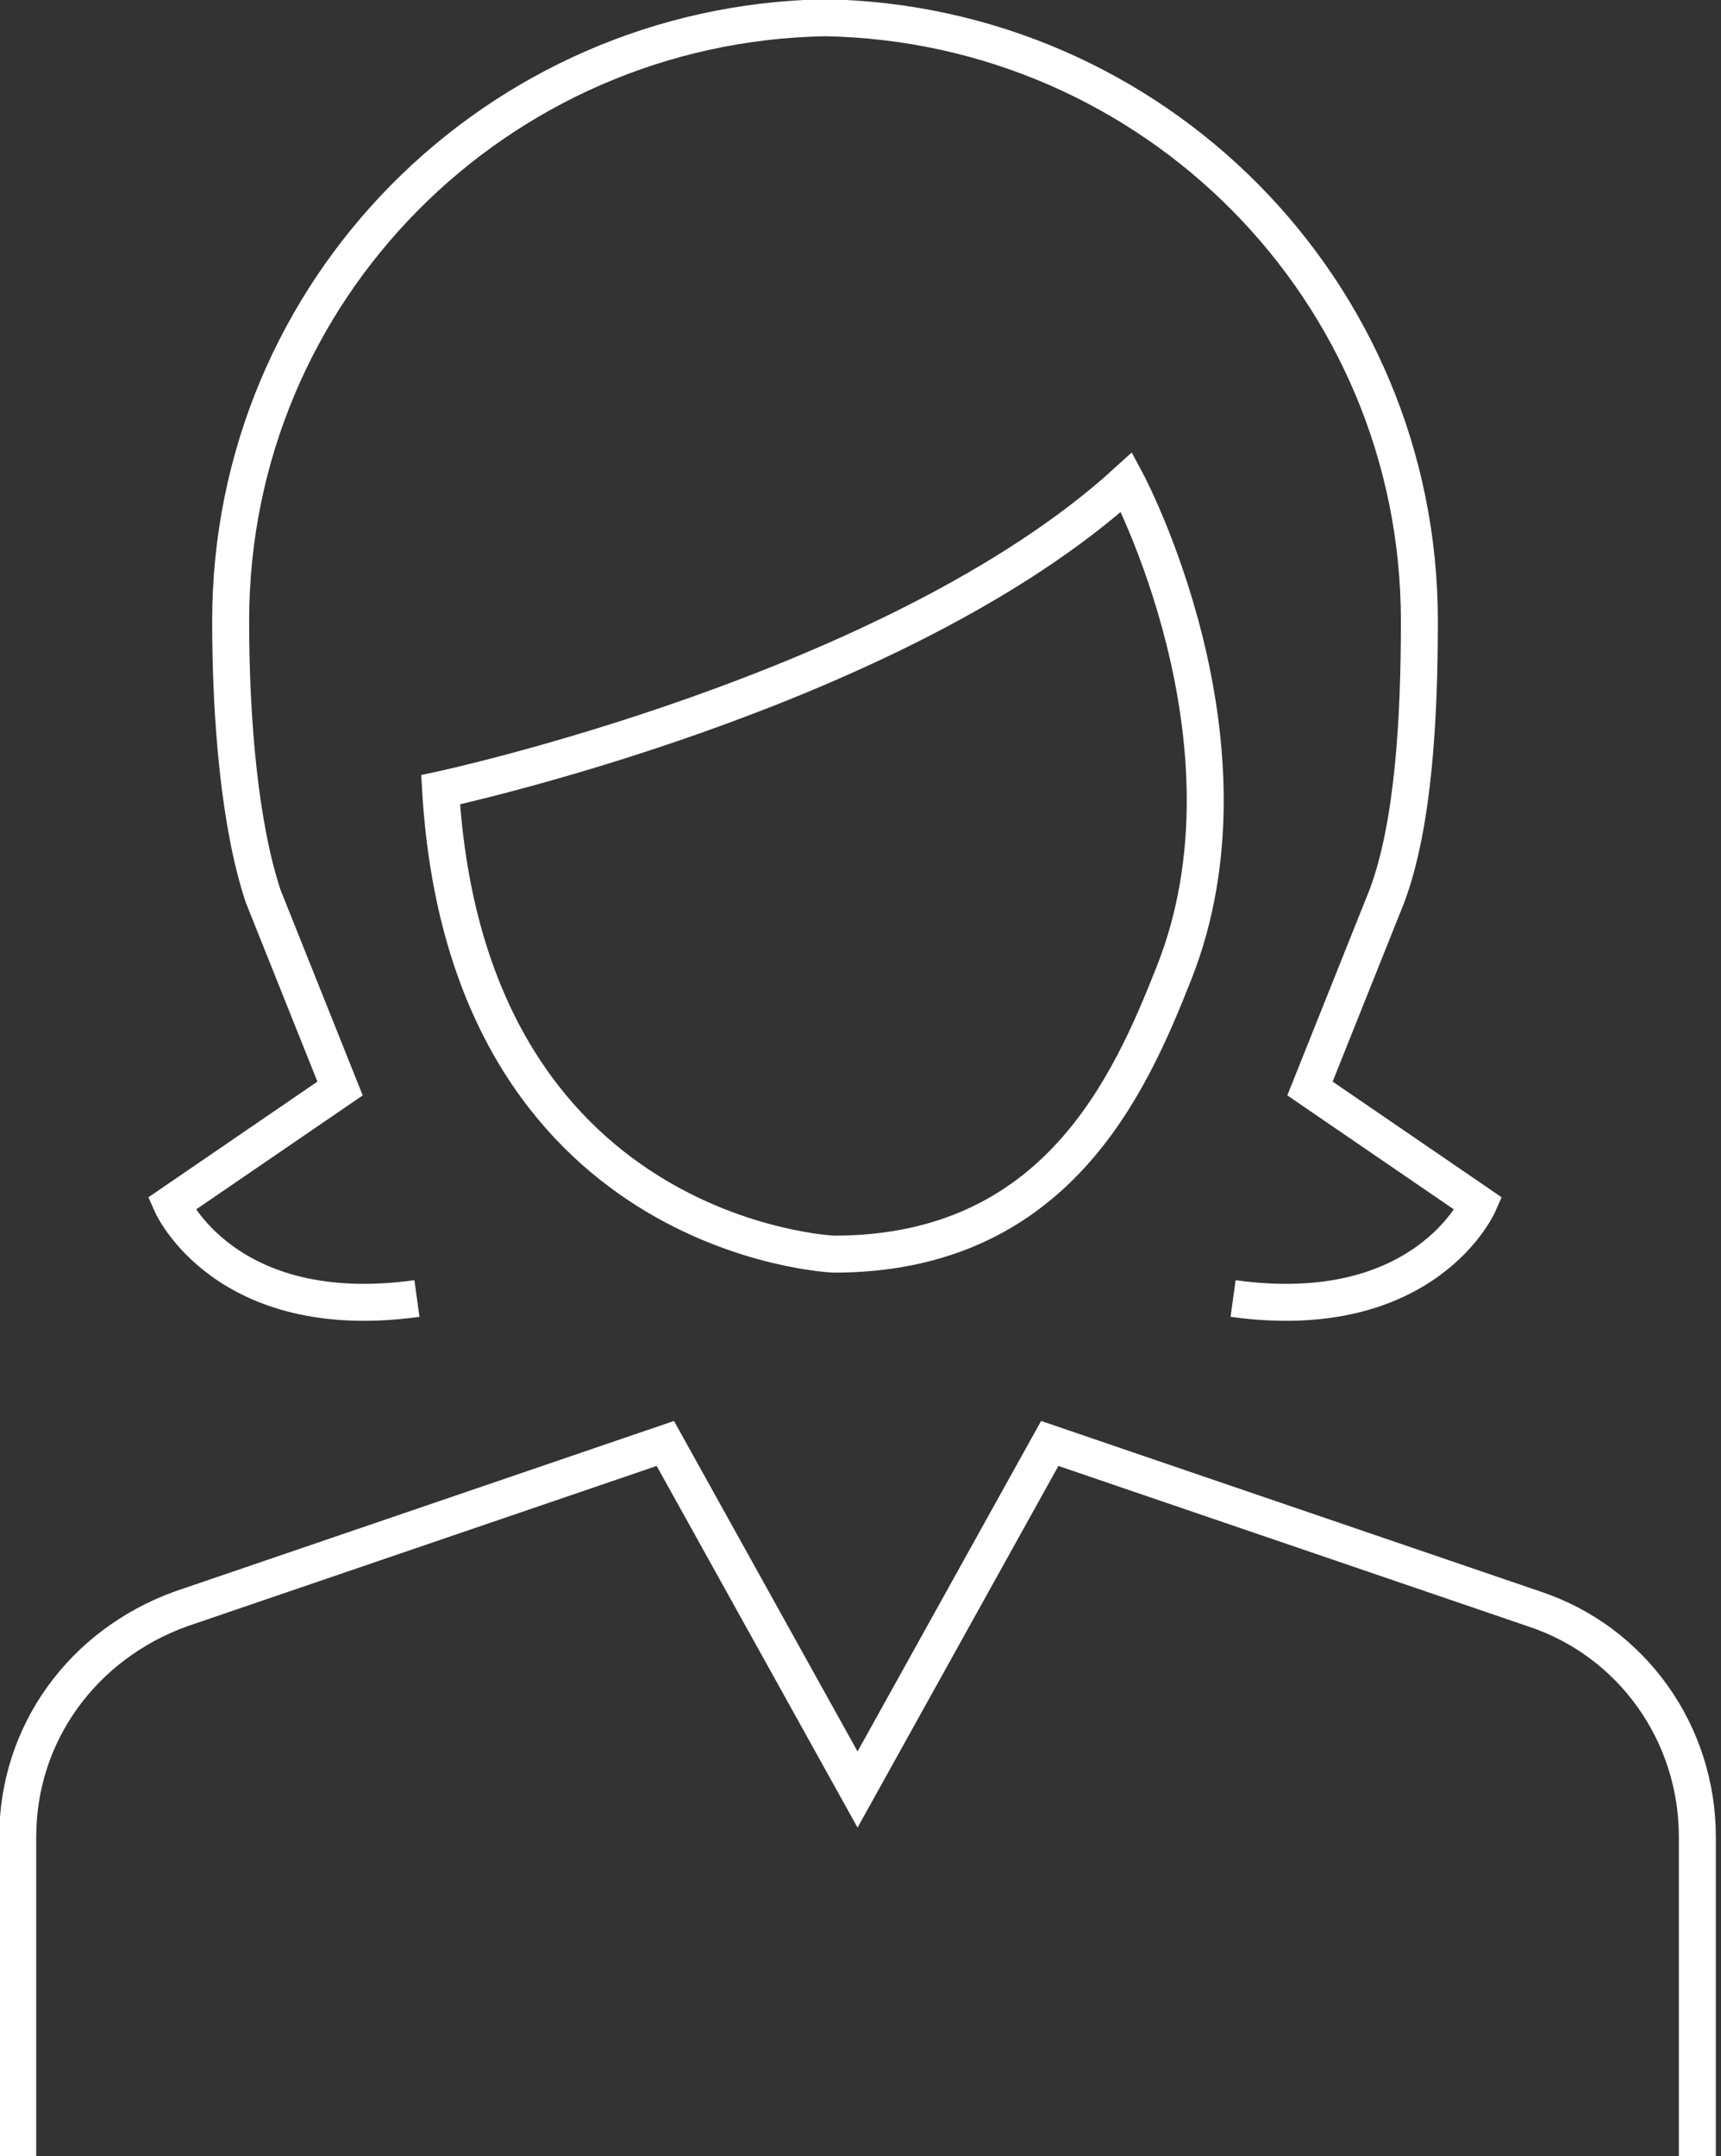
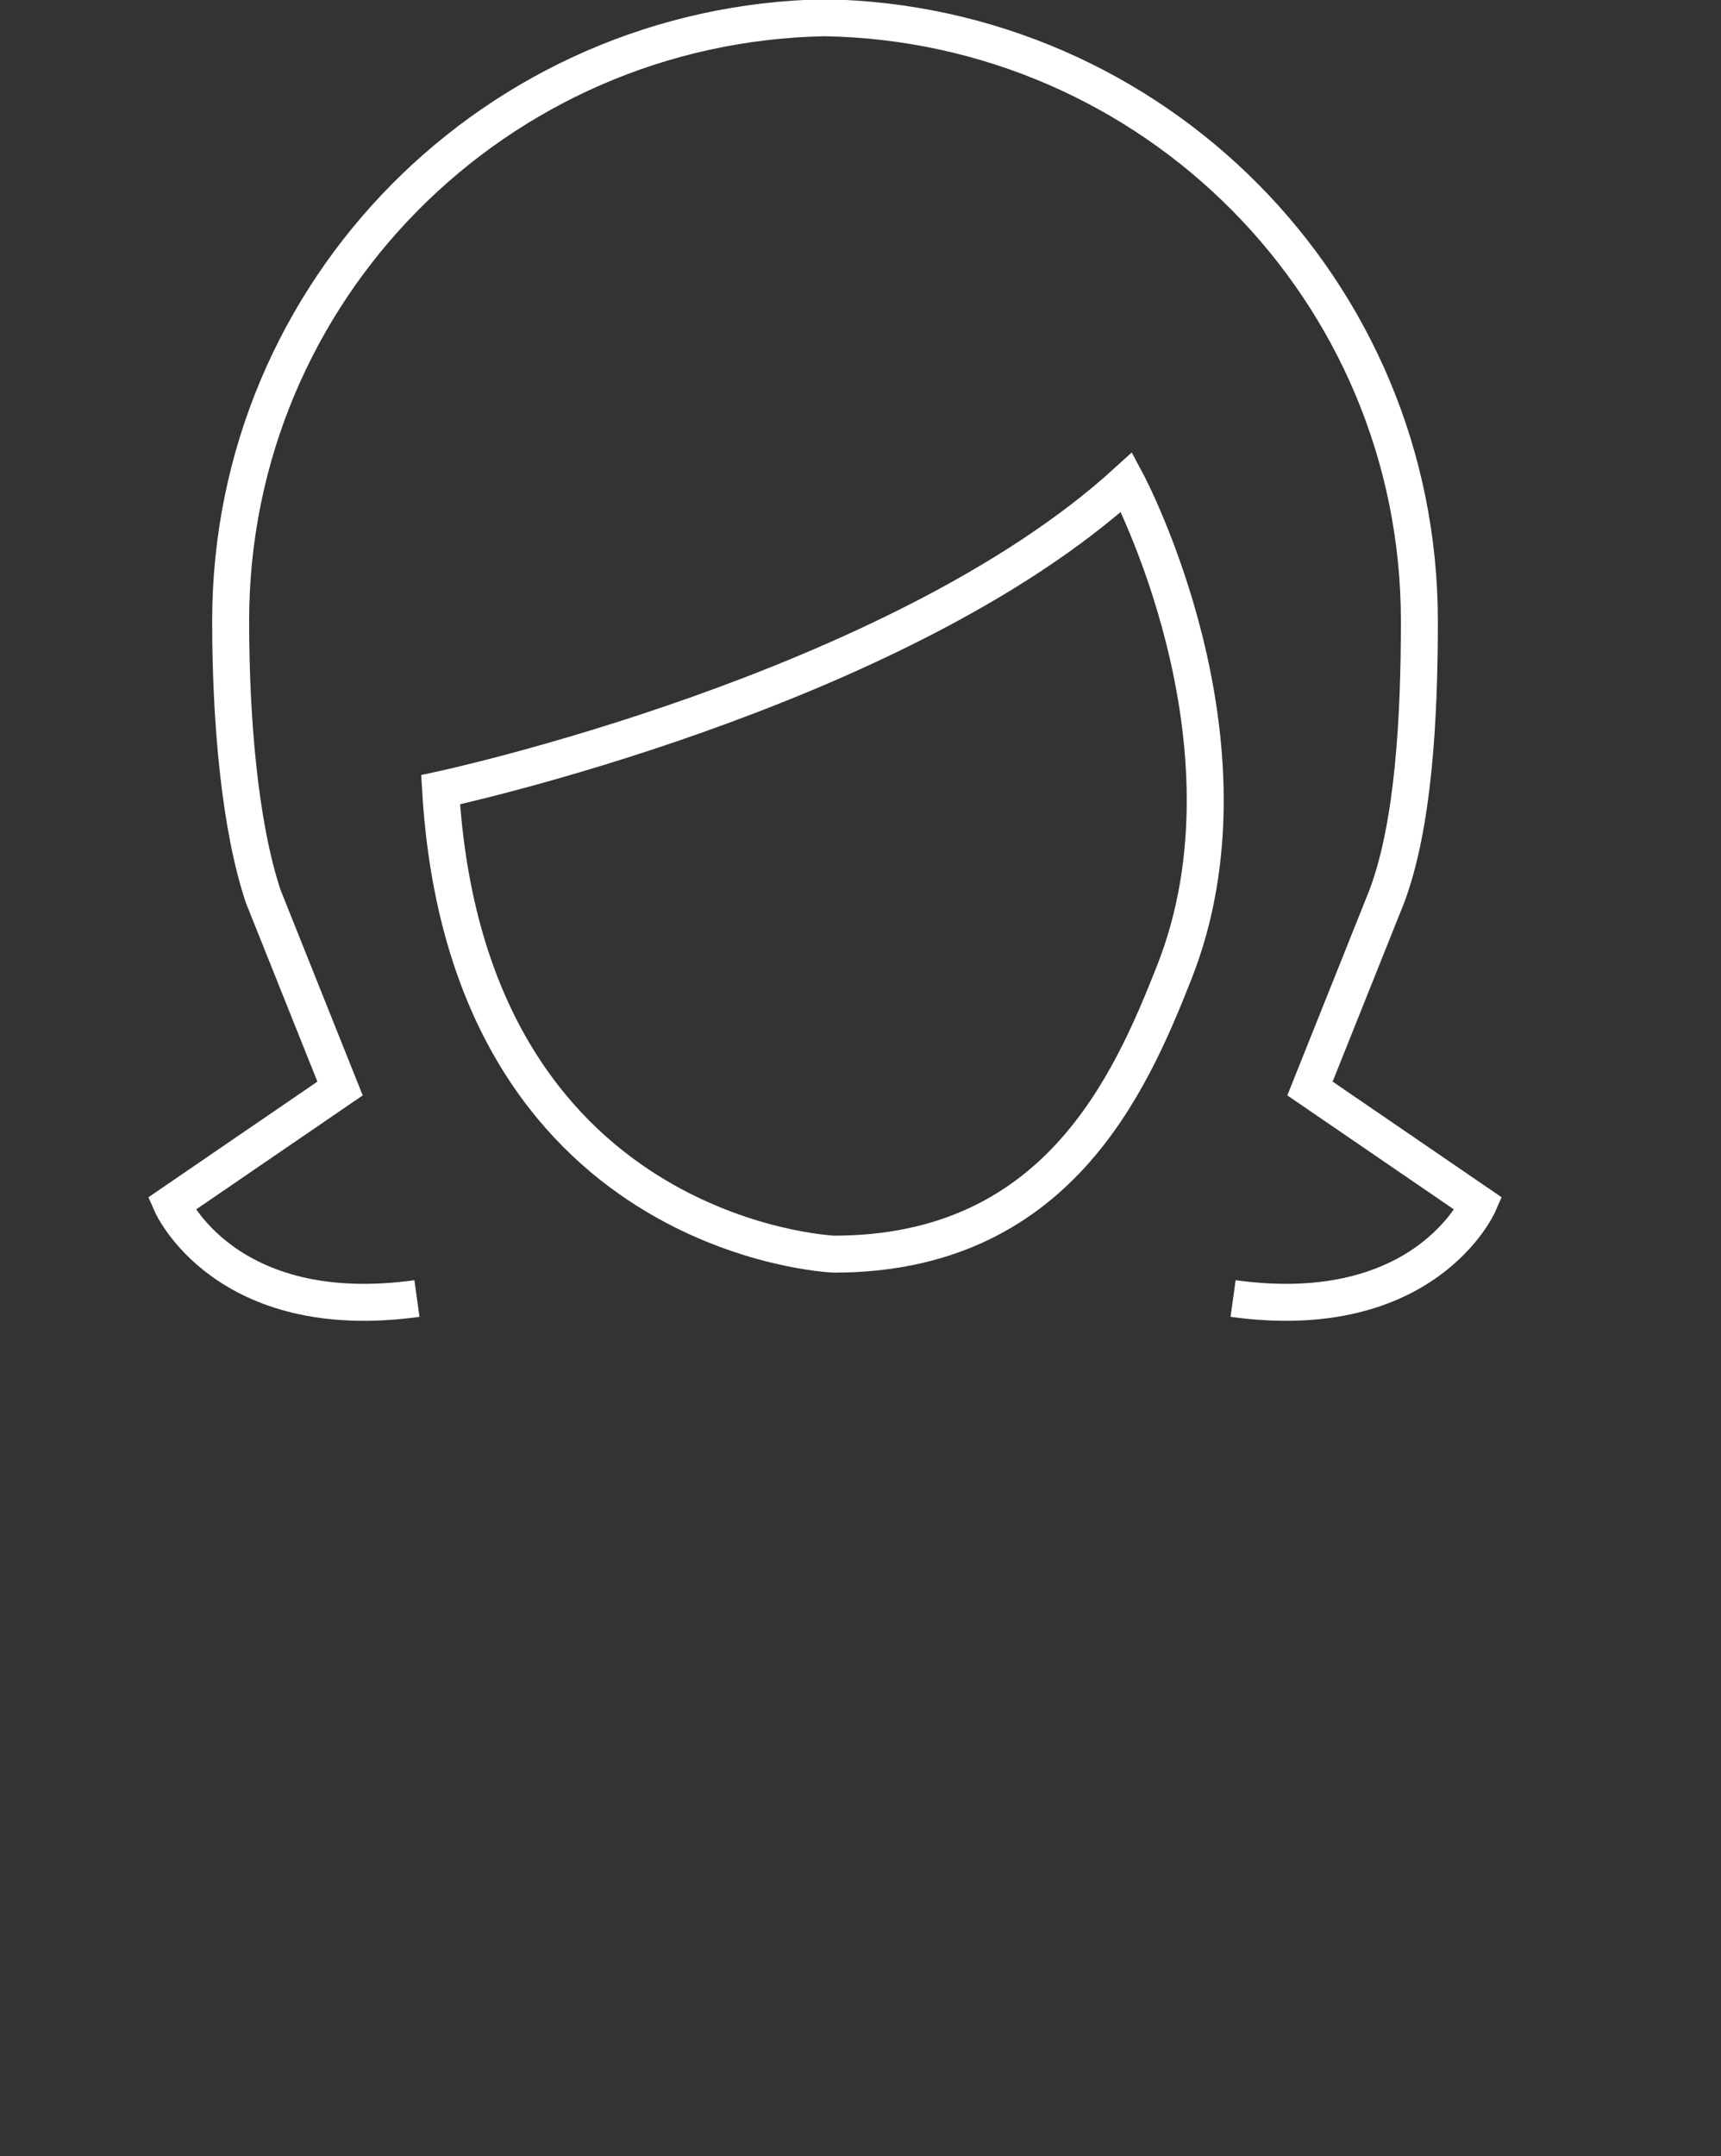
<svg xmlns="http://www.w3.org/2000/svg" version="1.1" id="Layer_1" x="0px" y="0px" viewBox="0 0 58.2 72.9" style="enable-background:new 0 0 58.2 72.9;" xml:space="preserve">
  <rect x="0" y="0" width="58.2" height="72.9" fill="#333333" stroke="none" />
  <style type="text/css">
	.st0{fill:#FFFFFF;}
	.st1{fill:none;stroke:#FFFFFF;stroke-width:1.25;stroke-miterlimit:10;}
	.st2{clip-path:url(#SVGID_00000158008668940799753860000004226022584801196198_);fill:#7DC620;}
	.st3{clip-path:url(#SVGID_00000016056584194759075210000000771572416694399150_);fill:#7DC620;}
	.st4{clip-path:url(#SVGID_00000065770236430794975440000002080849030830408123_);fill:#7DC620;}
	.st5{clip-path:url(#SVGID_00000016767286466671498190000006643415717363888775_);fill:#7DC620;}
	.st6{clip-path:url(#SVGID_00000062877164322428652850000003133738961516998020_);fill:#7DC620;}
	.st7{clip-path:url(#SVGID_00000181062859716184492440000013064333743741175714_);fill:#7DC620;}
	.st8{clip-path:url(#SVGID_00000138531501751753275790000016300967984863271847_);fill:#7DC620;}
	.st9{clip-path:url(#SVGID_00000050650755161494978460000003602219719255568300_);fill:#7DC620;}
	.st10{clip-path:url(#SVGID_00000044142993529491879240000005258274213122674071_);fill:#7DC620;}
	.st11{clip-path:url(#SVGID_00000021104875944941965910000007164693759081226419_);fill:#7DC620;}
</style>
  <g>
    <g>
      <path class="st1" d="M41.7,43.9c6.5,0.9,8.3-3.2,8.3-3.2l-5.7-3.9l2.6-6.5c0.9-2.4,1.1-6,1.1-9.3C48,9.8,39,0.8,27.9,0.6    C16.8,0.8,7.8,9.8,7.8,21c0,3.3,0.3,6.9,1.1,9.3l2.6,6.5l-5.7,3.9c0,0,1.8,4.1,8.3,3.2" />
      <path class="st1" d="M14.9,26.7c0,0,15.4-3.3,23.2-10.4c0,0,4.7,8.8,1.6,16.6c-1.5,3.8-4,9.5-11.5,9.5    C28.2,42.4,15.8,41.9,14.9,26.7z" />
    </g>
    <g>
      <g>
        <g>
-           <path class="st1" d="M0.6,72.9V62.1c0-3.5,2.2-6.5,5.5-7.7l16.4-5.6l6.5,11.7l6.5-11.7l16.4,5.6c3.3,1.1,5.5,4.2,5.5,7.7v10.8" />
-         </g>
+           </g>
      </g>
    </g>
  </g>
</svg>